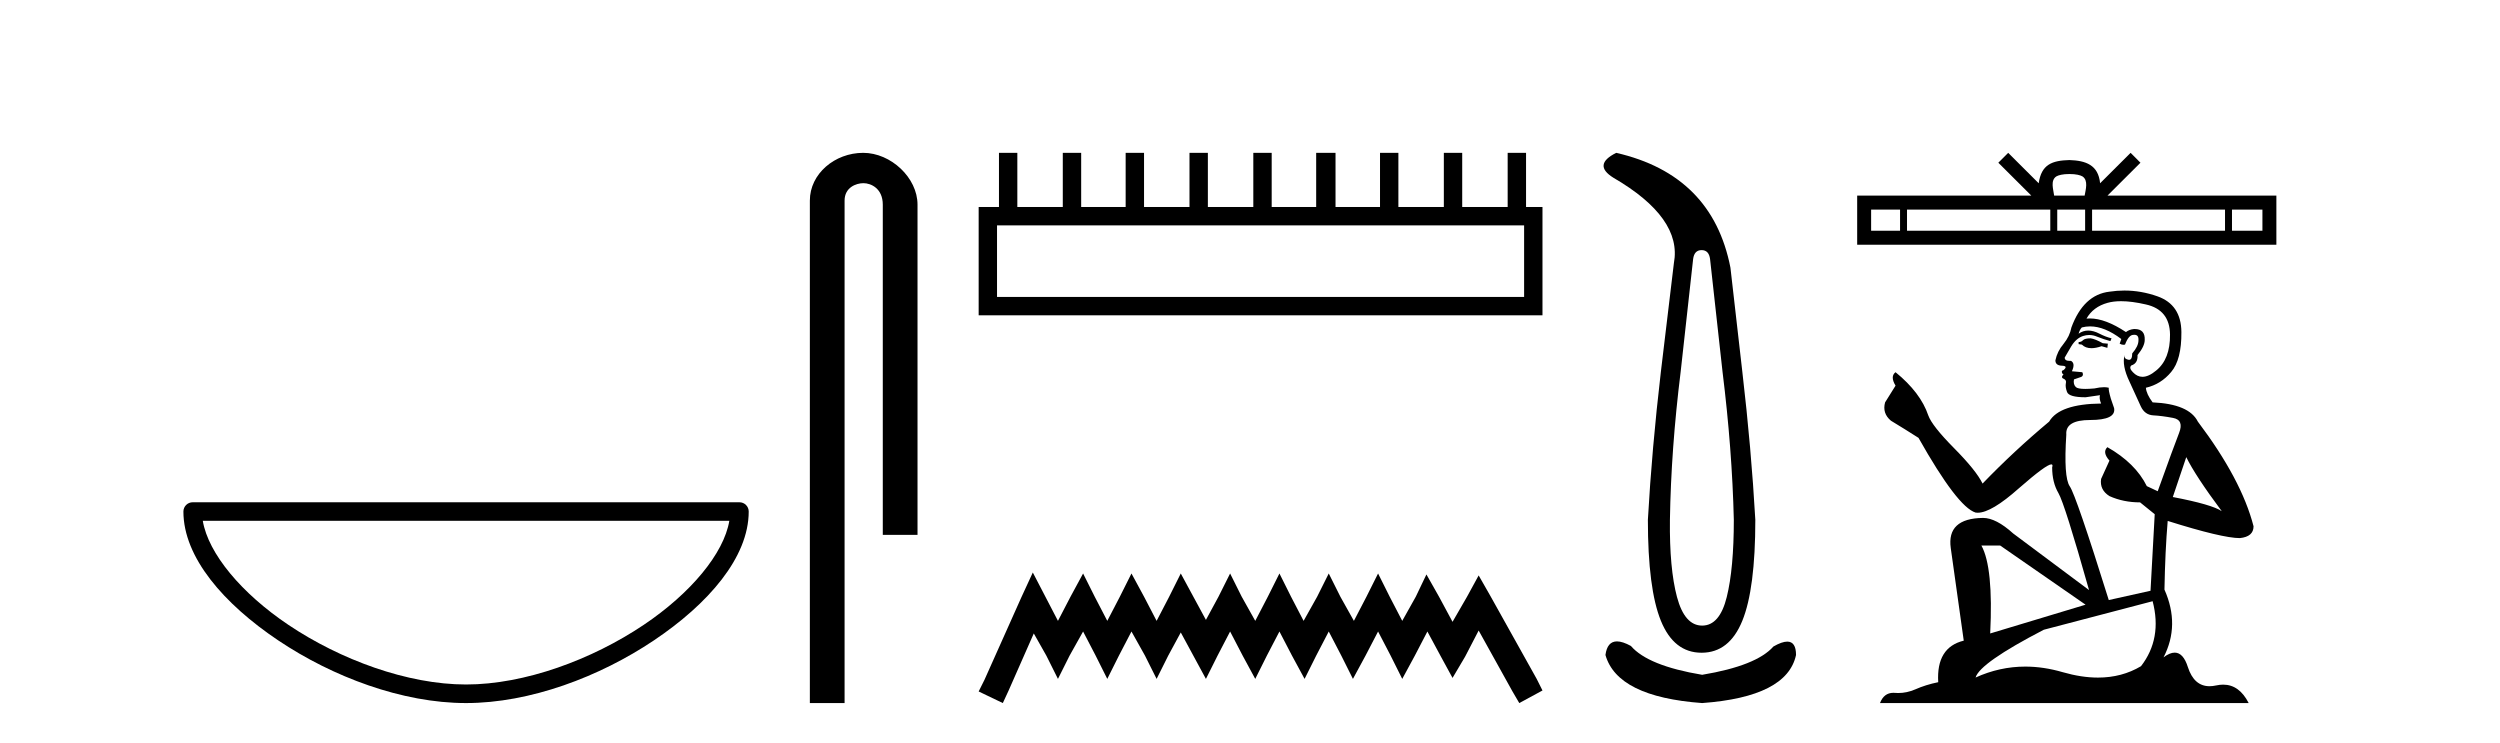
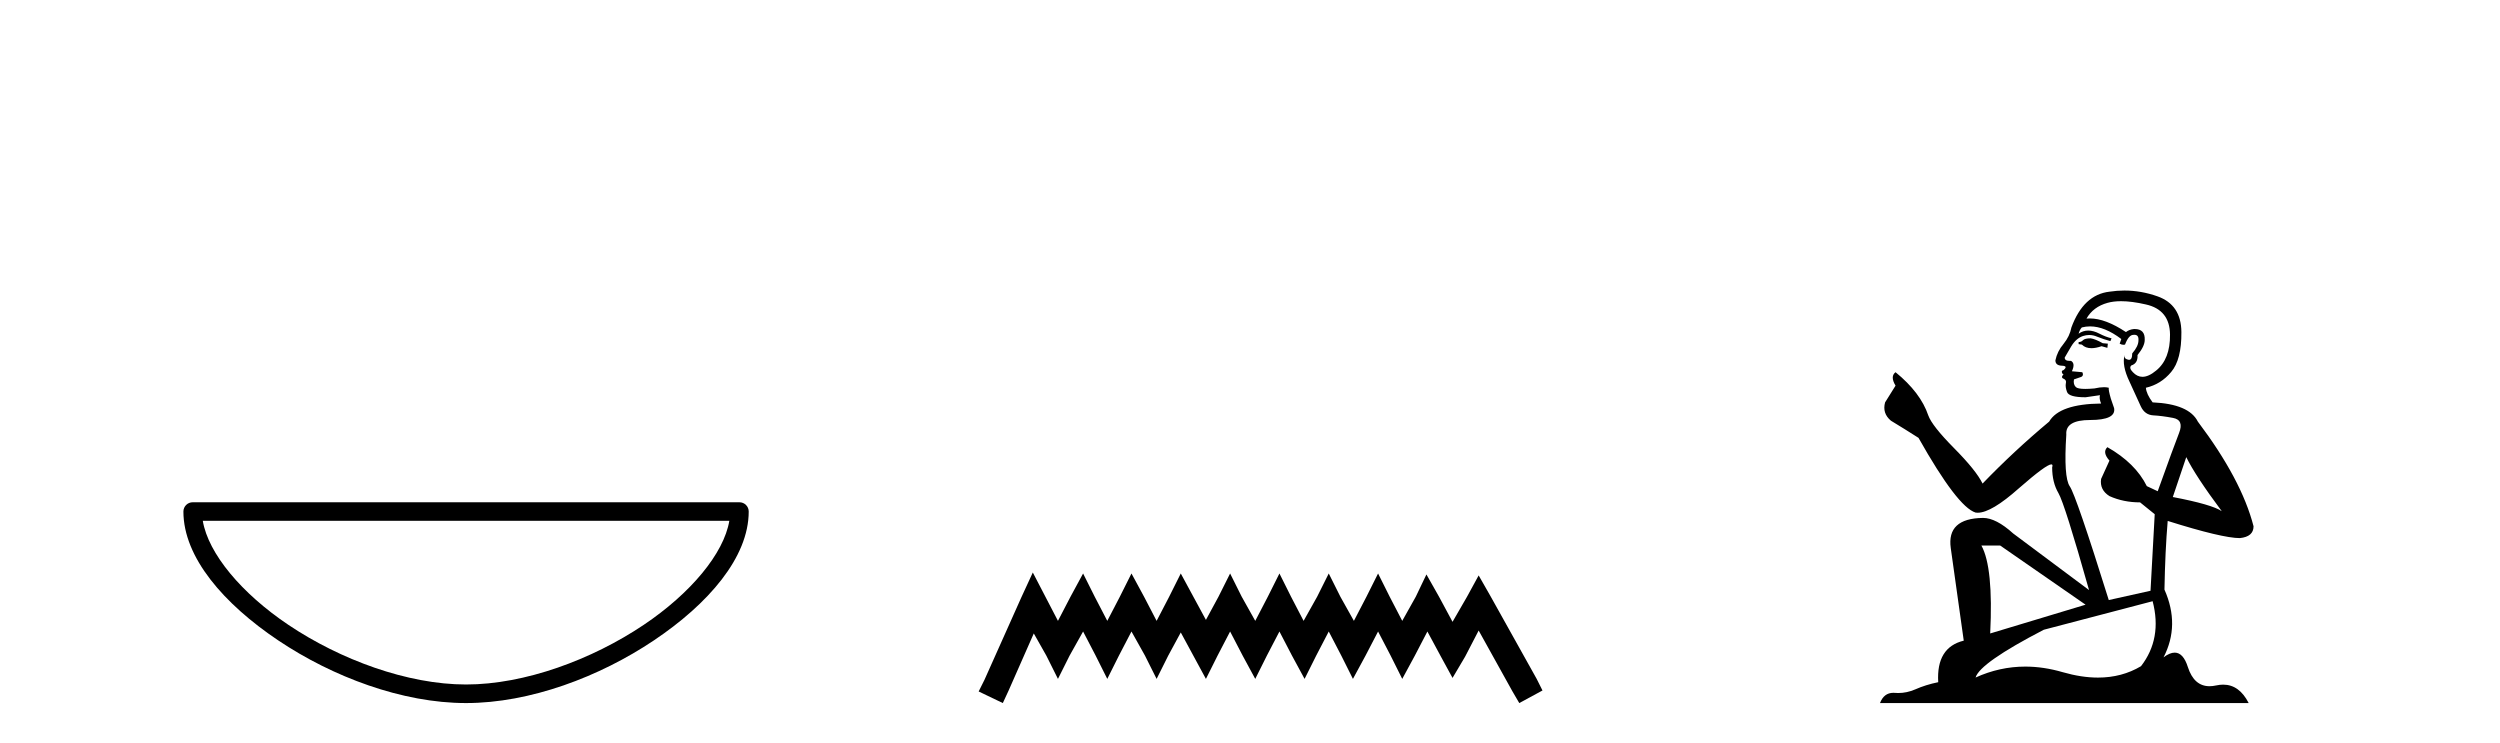
<svg xmlns="http://www.w3.org/2000/svg" width="138.0" height="41.0">
  <path d="M 40.259 28.749 C 39.956 30.555 38.125 32.754 35.525 34.498 C 32.674 36.41 28.97 37.784 25.726 37.784 C 22.483 37.784 18.779 36.41 15.928 34.498 C 13.328 32.754 11.497 30.555 11.194 28.749 ZM 10.637 27.725 C 10.354 27.725 10.124 27.954 10.124 28.237 C 10.124 30.768 12.356 33.337 15.357 35.349 C 18.358 37.362 22.198 38.809 25.726 38.809 C 29.254 38.809 33.095 37.362 36.096 35.349 C 39.097 33.337 41.329 30.768 41.329 28.237 C 41.329 27.954 41.1 27.725 40.817 27.725 Z" style="fill:#000000;stroke:none" />
-   <path d="M 47.649 8.437 C 46.08 8.437 44.704 9.591 44.704 11.072 L 44.704 38.809 L 46.621 38.809 L 46.621 11.072 C 46.621 10.346 47.259 10.111 47.661 10.111 C 48.082 10.111 48.73 10.406 48.73 11.296 L 48.73 29.526 L 50.647 29.526 L 50.647 11.296 C 50.647 9.813 49.178 8.437 47.649 8.437 Z" style="fill:#000000;stroke:none" />
-   <path d="M 84.131 12.441 L 84.131 16.391 L 55.036 16.391 L 55.036 12.441 ZM 55.143 8.437 L 55.143 11.426 L 54.022 11.426 L 54.022 17.405 L 85.145 17.405 L 85.145 11.426 L 84.238 11.426 L 84.238 8.437 L 83.223 8.437 L 83.223 11.426 L 80.714 11.426 L 80.714 8.437 L 79.7 8.437 L 79.7 11.426 L 77.191 11.426 L 77.191 8.437 L 76.177 8.437 L 76.177 11.426 L 73.721 11.426 L 73.721 8.437 L 72.653 8.437 L 72.653 11.426 L 70.197 11.426 L 70.197 8.437 L 69.183 8.437 L 69.183 11.426 L 66.674 11.426 L 66.674 8.437 L 65.66 8.437 L 65.66 11.426 L 63.151 11.426 L 63.151 8.437 L 62.136 8.437 L 62.136 11.426 L 59.681 11.426 L 59.681 8.437 L 58.666 8.437 L 58.666 11.426 L 56.157 11.426 L 56.157 8.437 Z" style="fill:#000000;stroke:none" />
  <path d="M 57.011 31.602 L 56.371 32.99 L 54.342 37.528 L 54.022 38.169 L 55.356 38.809 L 55.677 38.115 L 57.065 34.966 L 57.759 36.193 L 58.399 37.475 L 59.04 36.193 L 59.787 34.859 L 60.481 36.193 L 61.122 37.475 L 61.763 36.193 L 62.457 34.859 L 63.204 36.193 L 63.845 37.475 L 64.485 36.193 L 65.179 34.912 L 65.873 36.193 L 66.567 37.475 L 67.208 36.193 L 67.902 34.859 L 68.596 36.193 L 69.29 37.475 L 69.93 36.193 L 70.625 34.859 L 71.319 36.193 L 72.013 37.475 L 72.653 36.193 L 73.347 34.859 L 74.041 36.193 L 74.682 37.475 L 75.376 36.193 L 76.07 34.859 L 76.764 36.193 L 77.404 37.475 L 78.098 36.193 L 78.792 34.859 L 79.54 36.247 L 80.18 37.421 L 80.874 36.247 L 81.622 34.805 L 83.49 38.169 L 83.864 38.809 L 85.145 38.115 L 84.825 37.475 L 82.262 32.884 L 81.622 31.763 L 80.981 32.937 L 80.18 34.325 L 79.433 32.937 L 78.739 31.709 L 78.152 32.937 L 77.404 34.272 L 76.71 32.937 L 76.07 31.656 L 75.429 32.937 L 74.735 34.272 L 73.988 32.937 L 73.347 31.656 L 72.707 32.937 L 71.959 34.272 L 71.265 32.937 L 70.625 31.656 L 69.984 32.937 L 69.29 34.272 L 68.542 32.937 L 67.902 31.656 L 67.261 32.937 L 66.567 34.218 L 65.873 32.937 L 65.179 31.656 L 64.539 32.937 L 63.845 34.272 L 63.151 32.937 L 62.457 31.656 L 61.816 32.937 L 61.122 34.272 L 60.428 32.937 L 59.787 31.656 L 59.093 32.937 L 58.399 34.272 L 57.705 32.937 L 57.011 31.602 Z" style="fill:#000000;stroke:none" />
-   <path d="M 93.928 13.806 Q 94.334 13.806 94.396 14.305 L 95.083 20.517 Q 95.614 24.794 95.707 28.696 Q 95.707 31.38 95.317 32.956 Q 94.927 34.533 93.959 34.533 Q 92.992 34.533 92.57 32.956 Q 92.149 31.38 92.18 28.696 Q 92.242 24.794 92.773 20.517 L 93.46 14.305 Q 93.522 13.806 93.928 13.806 ZM 89.215 8.437 Q 87.904 9.092 89.058 9.81 Q 92.867 12.027 92.399 14.524 L 91.681 20.517 Q 91.181 24.794 90.963 28.696 Q 90.963 32.504 91.681 34.267 Q 92.399 36.031 93.928 36.031 Q 95.458 36.031 96.176 34.267 Q 96.894 32.504 96.894 28.696 Q 96.675 24.794 96.176 20.517 L 95.52 14.774 Q 94.521 9.654 89.215 8.437 ZM 89.257 35.405 Q 88.72 35.405 88.621 36.156 Q 89.277 38.466 93.959 38.809 Q 98.642 38.466 99.141 36.156 Q 99.141 35.417 98.656 35.417 Q 98.363 35.417 97.892 35.688 Q 96.956 36.749 93.959 37.249 Q 90.963 36.749 90.026 35.657 Q 89.568 35.405 89.257 35.405 Z" style="fill:#000000;stroke:none" />
-   <path d="M 114.231 9.606 C 114.606 9.606 114.832 9.67 114.949 9.736 C 115.289 9.953 115.127 10.473 115.072 10.798 L 113.389 10.798 C 113.349 10.466 113.165 9.959 113.513 9.736 C 113.63 9.67 113.856 9.606 114.231 9.606 ZM 104.883 11.569 L 104.883 12.738 L 103.286 12.738 L 103.286 11.569 ZM 113.176 11.569 L 113.176 12.738 L 105.267 12.738 L 105.267 11.569 ZM 115.099 11.569 L 115.099 12.738 L 113.56 12.738 L 113.56 11.569 ZM 122.821 11.569 L 122.821 12.738 L 115.483 12.738 L 115.483 11.569 ZM 124.886 11.569 L 124.886 12.738 L 123.206 12.738 L 123.206 11.569 ZM 110.852 8.437 L 110.308 8.982 L 112.129 10.798 L 102.516 10.798 L 102.516 13.508 L 125.656 13.508 L 125.656 10.798 L 116.333 10.798 L 118.153 8.982 L 117.609 8.437 L 115.926 10.116 C 115.825 9.098 115.128 8.865 114.231 8.835 C 113.273 8.861 112.685 9.078 112.536 10.116 L 110.852 8.437 Z" style="fill:#000000;stroke:none" />
  <path d="M 115.405 18.676 Q 115.085 18.676 114.982 18.778 Q 114.893 18.881 114.739 18.881 L 114.739 18.996 L 114.918 19.022 Q 115.117 19.22 115.447 19.22 Q 115.691 19.22 116.007 19.111 L 116.327 19.201 L 116.353 18.97 L 116.071 18.945 Q 115.661 18.714 115.405 18.676 ZM 117.083 16.626 Q 117.674 16.626 118.453 16.806 Q 119.772 17.1 119.785 18.471 Q 119.798 19.828 119.017 20.456 Q 118.604 20.8 118.265 20.8 Q 117.973 20.8 117.736 20.546 Q 117.505 20.315 117.646 20.174 Q 118.018 20.059 117.992 19.598 Q 118.389 19.111 118.389 18.765 Q 118.414 18.162 117.835 18.162 Q 117.812 18.162 117.787 18.163 Q 117.531 18.189 117.352 18.33 Q 116.219 17.578 115.357 17.578 Q 115.264 17.578 115.174 17.587 L 115.174 17.587 Q 115.546 16.934 116.34 16.716 Q 116.664 16.626 117.083 16.626 ZM 120.682 25.233 Q 121.181 26.258 122.641 28.217 Q 122.091 27.846 119.939 27.436 L 120.682 25.233 ZM 115.371 18.017 Q 116.179 18.017 117.096 18.714 L 117.006 18.97 Q 117.114 19.033 117.215 19.033 Q 117.258 19.033 117.301 19.022 Q 117.505 18.484 117.762 18.484 Q 117.792 18.48 117.82 18.48 Q 118.066 18.48 118.043 18.791 Q 118.043 19.111 117.698 19.508 Q 117.698 19.863 117.525 19.863 Q 117.498 19.863 117.467 19.854 Q 117.237 19.803 117.275 19.598 L 117.275 19.598 Q 117.121 20.174 117.544 21.058 Q 117.954 21.954 118.171 22.428 Q 118.389 22.902 118.863 22.928 Q 119.337 22.953 119.952 23.069 Q 120.567 23.184 120.285 23.901 Q 120.003 24.618 119.106 27.116 L 118.504 26.834 Q 117.877 25.566 116.327 24.683 L 116.327 24.683 Q 116.033 24.964 116.442 25.425 L 115.981 26.437 Q 115.892 27.039 116.442 27.385 Q 117.211 27.731 118.133 27.731 L 118.94 28.384 L 118.709 32.61 L 116.404 33.123 Q 114.598 27.346 114.252 26.847 Q 113.907 26.347 114.06 23.991 Q 113.996 23.184 115.379 23.184 Q 116.814 23.184 116.699 22.531 L 116.519 22.006 Q 116.378 21.519 116.404 21.404 Q 116.291 21.373 116.142 21.373 Q 115.917 21.373 115.61 21.442 Q 115.32 21.468 115.109 21.468 Q 114.688 21.468 114.585 21.365 Q 114.432 21.212 114.483 20.943 L 114.893 20.802 Q 115.034 20.725 114.944 20.546 L 114.368 20.494 Q 114.573 20.059 114.316 19.918 Q 114.278 19.921 114.244 19.921 Q 113.971 19.921 113.971 19.739 Q 114.06 19.572 114.329 19.124 Q 114.598 18.676 114.982 18.548 Q 115.155 18.492 115.325 18.492 Q 115.546 18.492 115.764 18.586 Q 116.148 18.74 116.494 18.829 L 116.558 18.676 Q 116.238 18.599 115.892 18.42 Q 115.559 18.247 115.271 18.247 Q 114.982 18.247 114.739 18.42 Q 114.803 18.189 114.918 18.074 Q 115.14 18.017 115.371 18.017 ZM 110.41 30.113 L 115.123 33.379 L 109.859 34.967 Q 110.039 31.317 109.373 30.113 ZM 118.825 33.187 Q 119.363 35.249 118.184 36.773 Q 117.129 37.403 115.808 37.403 Q 114.901 37.403 113.868 37.106 Q 112.81 36.796 111.796 36.796 Q 110.381 36.796 109.052 37.4 Q 109.283 36.594 112.818 34.762 L 118.825 33.187 ZM 117.266 16.038 Q 116.856 16.038 116.442 16.101 Q 115.008 16.268 114.342 18.074 Q 114.252 18.56 113.907 18.983 Q 113.561 19.393 113.458 19.892 Q 113.458 20.174 113.817 20.187 Q 114.176 20.2 113.907 20.43 Q 113.791 20.456 113.817 20.546 Q 113.83 20.635 113.907 20.661 Q 113.74 20.84 113.907 20.904 Q 114.086 20.981 114.035 21.16 Q 113.996 21.353 114.099 21.634 Q 114.201 21.929 115.123 21.929 L 115.917 21.814 L 115.917 21.814 Q 115.866 22.006 115.981 22.275 Q 113.676 22.3 113.112 23.274 Q 111.179 24.887 109.437 26.693 Q 109.091 25.976 107.861 24.734 Q 106.645 23.504 106.44 22.928 Q 106.017 21.673 104.634 20.546 Q 104.326 20.776 104.634 21.288 L 104.057 22.211 Q 103.891 22.813 104.378 23.222 Q 105.121 23.671 105.902 24.17 Q 108.053 27.987 109.052 28.294 Q 109.108 28.303 109.168 28.303 Q 109.928 28.303 111.447 26.949 Q 112.953 25.633 113.234 25.633 Q 113.332 25.633 113.279 25.797 Q 113.279 26.629 113.625 27.218 Q 113.971 27.808 115.315 32.572 L 111.127 29.447 Q 110.18 28.589 109.462 28.589 Q 107.451 28.614 107.682 30.254 L 108.399 35.364 Q 106.875 35.735 106.99 37.657 Q 106.299 37.798 105.722 38.054 Q 105.257 38.255 104.783 38.255 Q 104.683 38.255 104.583 38.246 Q 104.548 38.243 104.515 38.243 Q 103.992 38.243 103.776 38.809 L 124.127 38.809 Q 123.608 37.792 122.72 37.792 Q 122.535 37.792 122.334 37.836 Q 122.14 37.879 121.967 37.879 Q 121.112 37.879 120.771 36.824 Q 120.519 36.025 120.043 36.025 Q 119.771 36.025 119.427 36.286 Q 120.349 34.506 119.478 32.546 Q 119.516 30.42 119.657 28.755 Q 122.667 29.703 123.64 29.703 Q 124.396 29.626 124.396 29.05 Q 123.73 26.463 121.322 23.274 Q 120.835 22.3 118.825 22.211 Q 118.479 21.75 118.453 21.404 Q 119.286 21.212 119.849 20.533 Q 120.426 19.854 120.413 18.33 Q 120.4 16.819 119.094 16.358 Q 118.189 16.038 117.266 16.038 Z" style="fill:#000000;stroke:none" />
</svg>